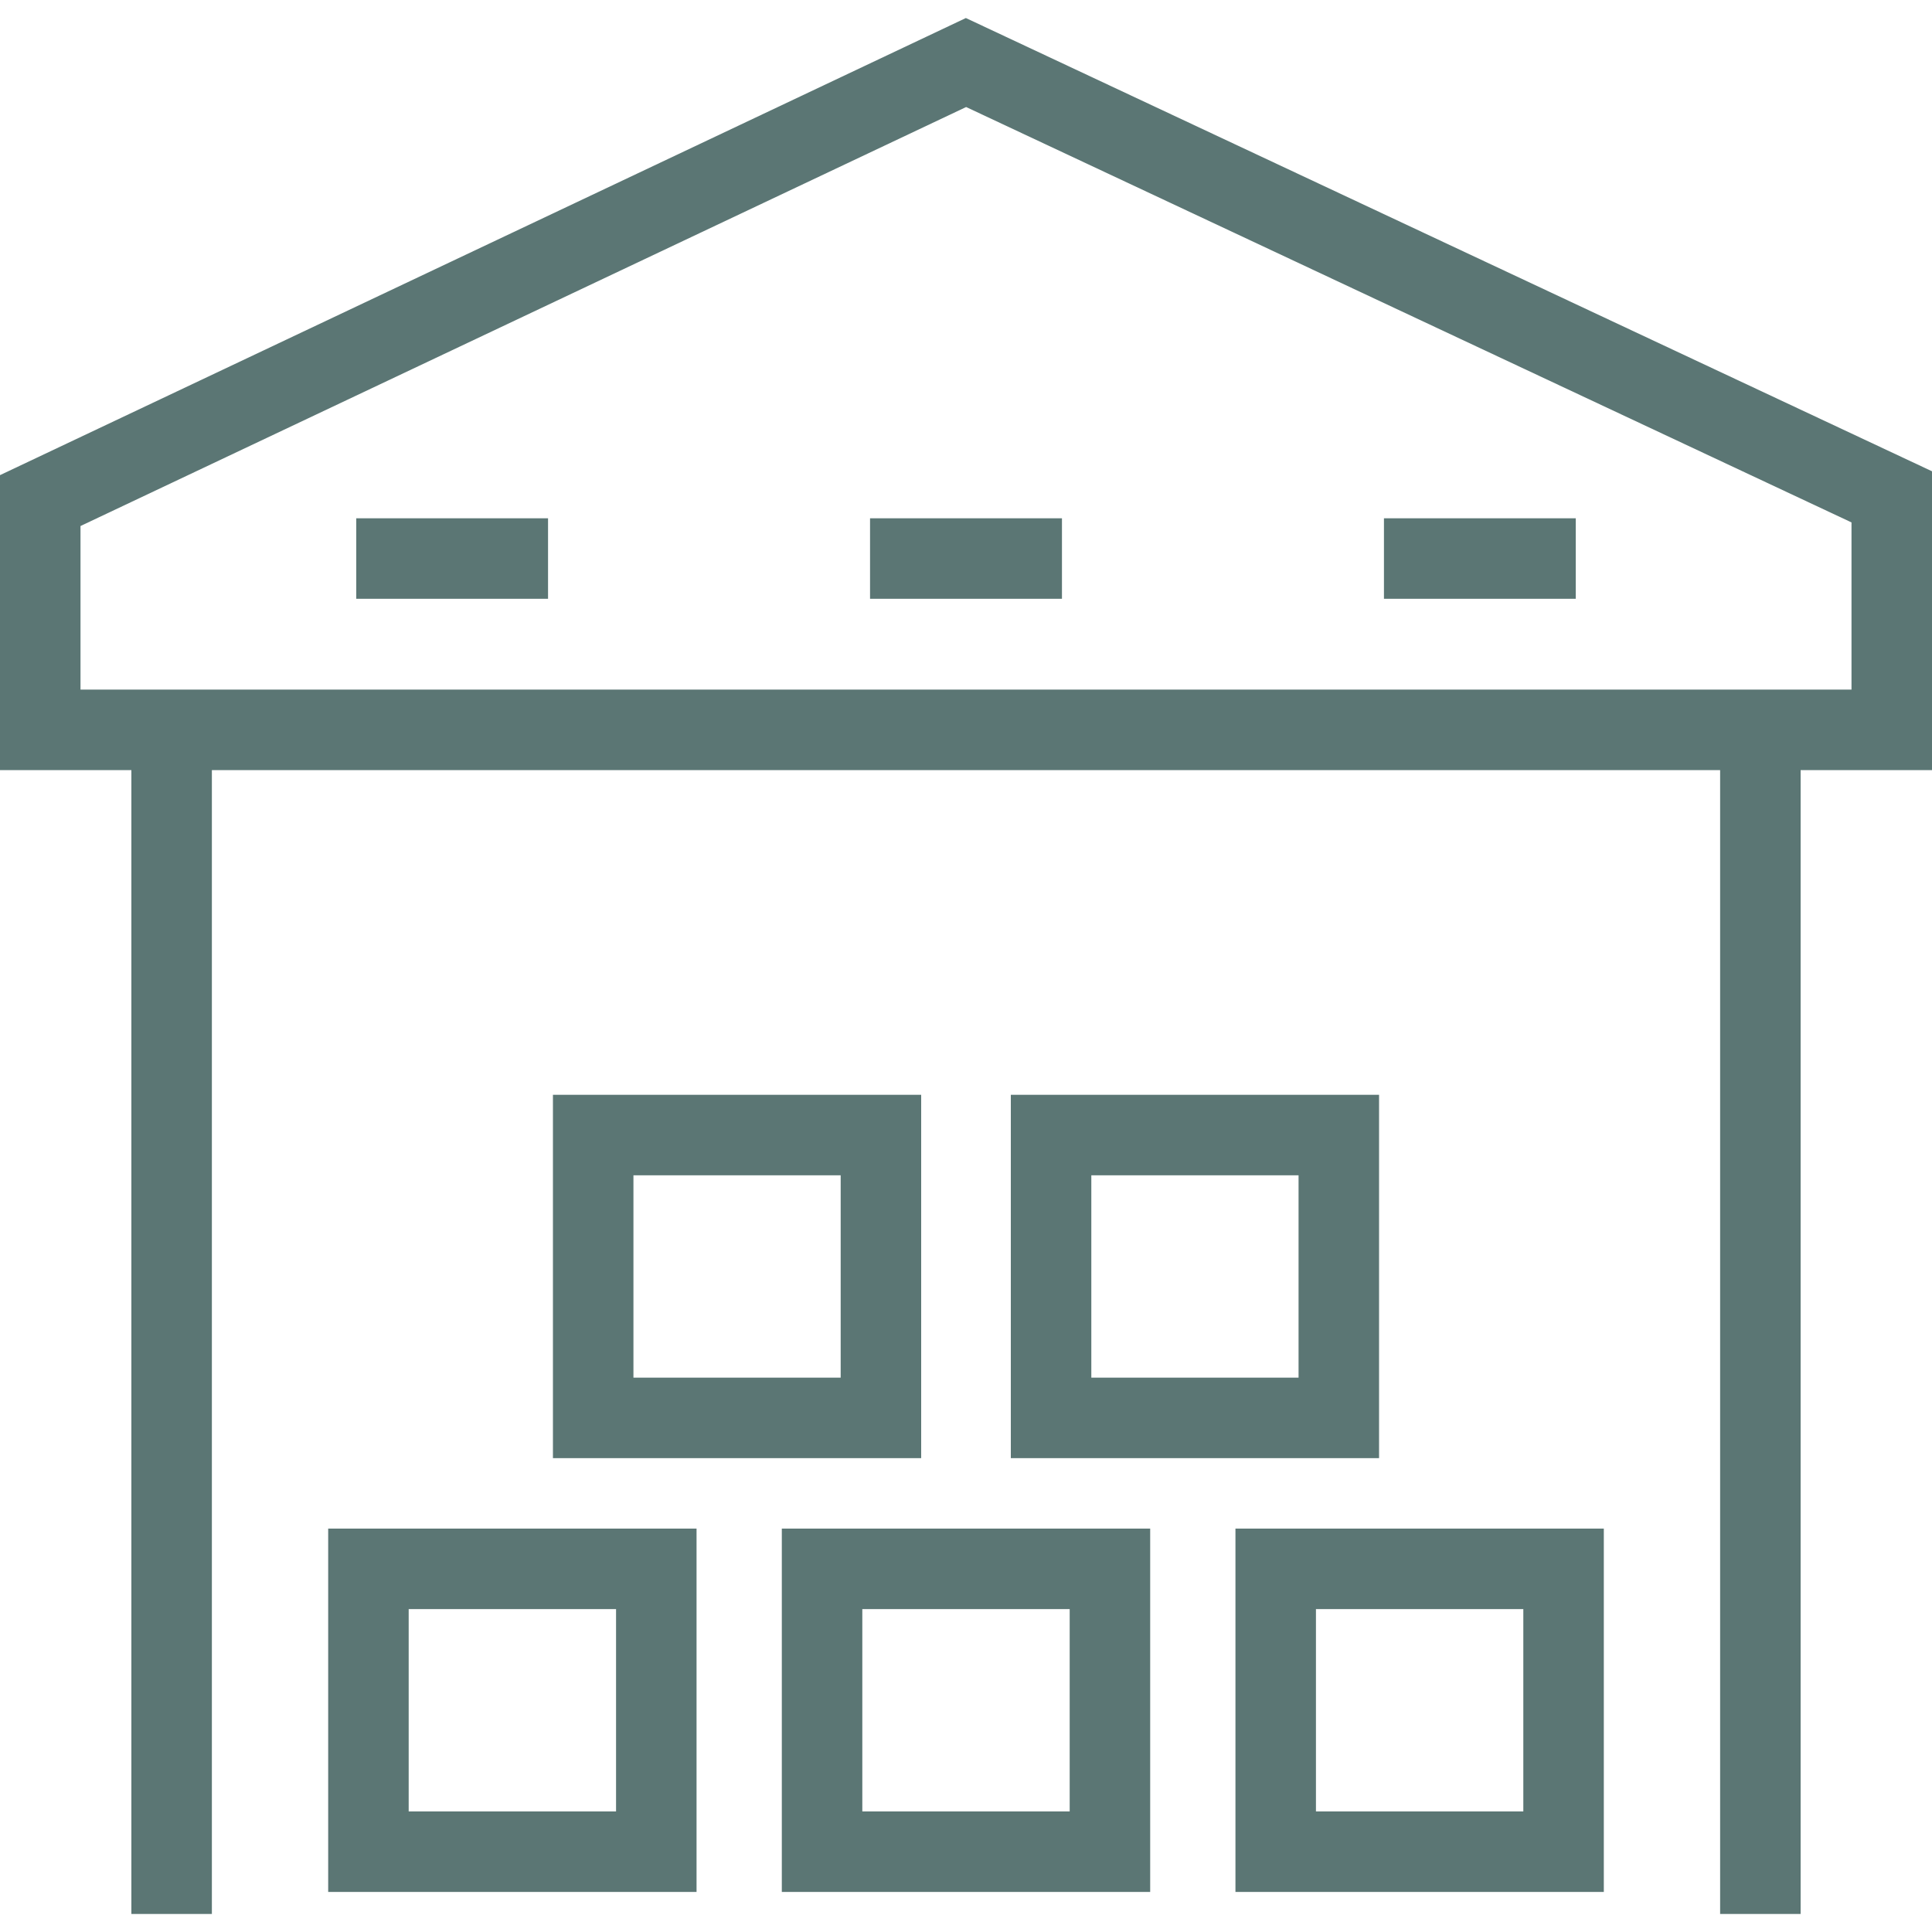
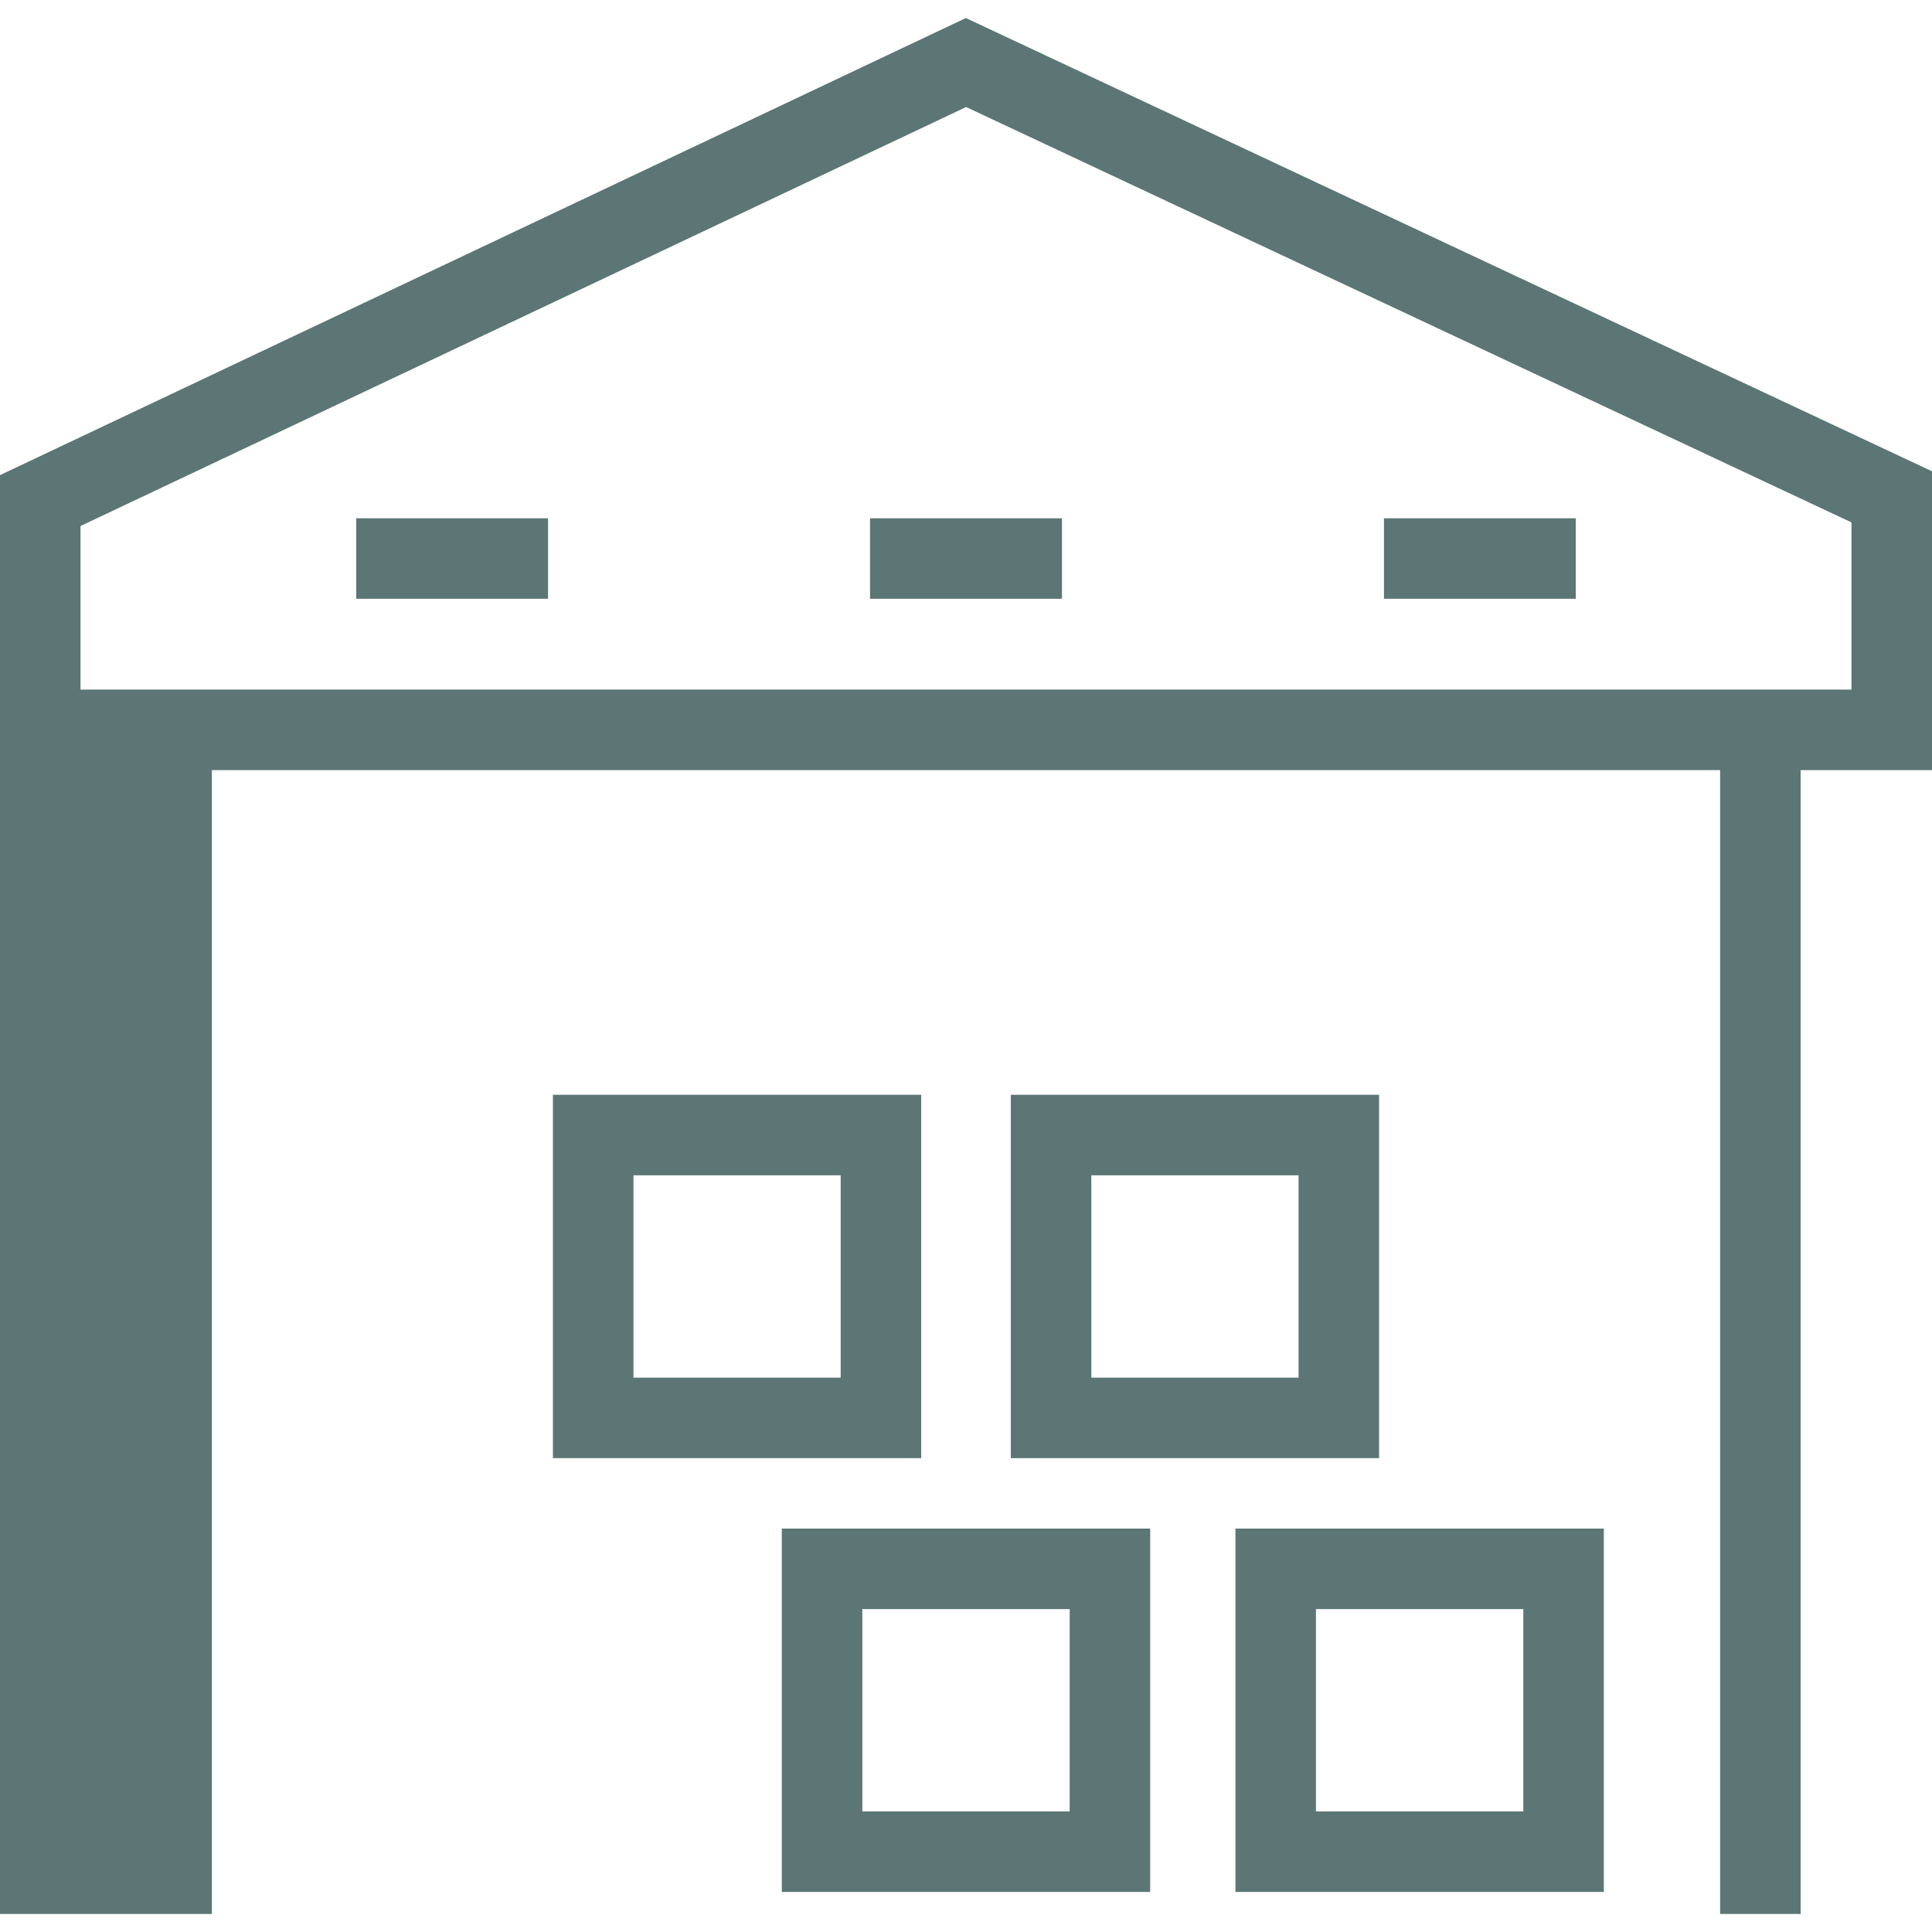
<svg xmlns="http://www.w3.org/2000/svg" width="15" height="15" viewBox="0 0 15 15" fill="none">
  <g clip-path="url(#clip0_867_128)">
-     <path d="M7.499 0.14L0 3.689V5.979H1.02V14.86H1.645V5.979H13.355V14.86H13.98V5.979H15V3.659L7.499 0.14ZM14.375 5.354H0.625V4.084L7.501 0.831L14.375 4.056V5.354H14.375Z" fill="#5B7674" />
+     <path d="M7.499 0.14L0 3.689V5.979V14.86H1.645V5.979H13.355V14.86H13.98V5.979H15V3.659L7.499 0.14ZM14.375 5.354H0.625V4.084L7.501 0.831L14.375 4.056V5.354H14.375Z" fill="#5B7674" />
    <path d="M7.152 8.5H4.293V11.321H7.152V8.5ZM6.527 10.696H4.918V9.125H6.527V10.696Z" fill="#5B7674" />
    <path d="M10.707 8.5H7.848V11.321H10.707V8.5ZM10.082 10.696H8.473V9.125H10.082V10.696Z" fill="#5B7674" />
-     <path d="M2.548 14.689H5.408V11.868H2.548V14.689ZM3.173 12.493H4.783V14.064H3.173V12.493Z" fill="#5B7674" />
    <path d="M6.07 14.689H8.93V11.868H6.07V14.689ZM6.695 12.493H8.305V14.064H6.695V12.493Z" fill="#5B7674" />
    <path d="M9.592 14.689H12.452V11.868H9.592V14.689ZM10.217 12.493H11.827V14.064H10.217V12.493Z" fill="#5B7674" />
    <path d="M4.255 4.024H2.766V4.649H4.255V4.024Z" fill="#5B7674" />
    <path d="M8.245 4.024H6.755V4.649H8.245V4.024Z" fill="#5B7674" />
    <path d="M12.234 4.024H10.745V4.649H12.234V4.024Z" fill="#5B7674" />
  </g>
  <defs>
    <clipPath id="clip0_867_128">
      <rect width="15" height="15" fill="white" />
    </clipPath>
  </defs>
</svg>